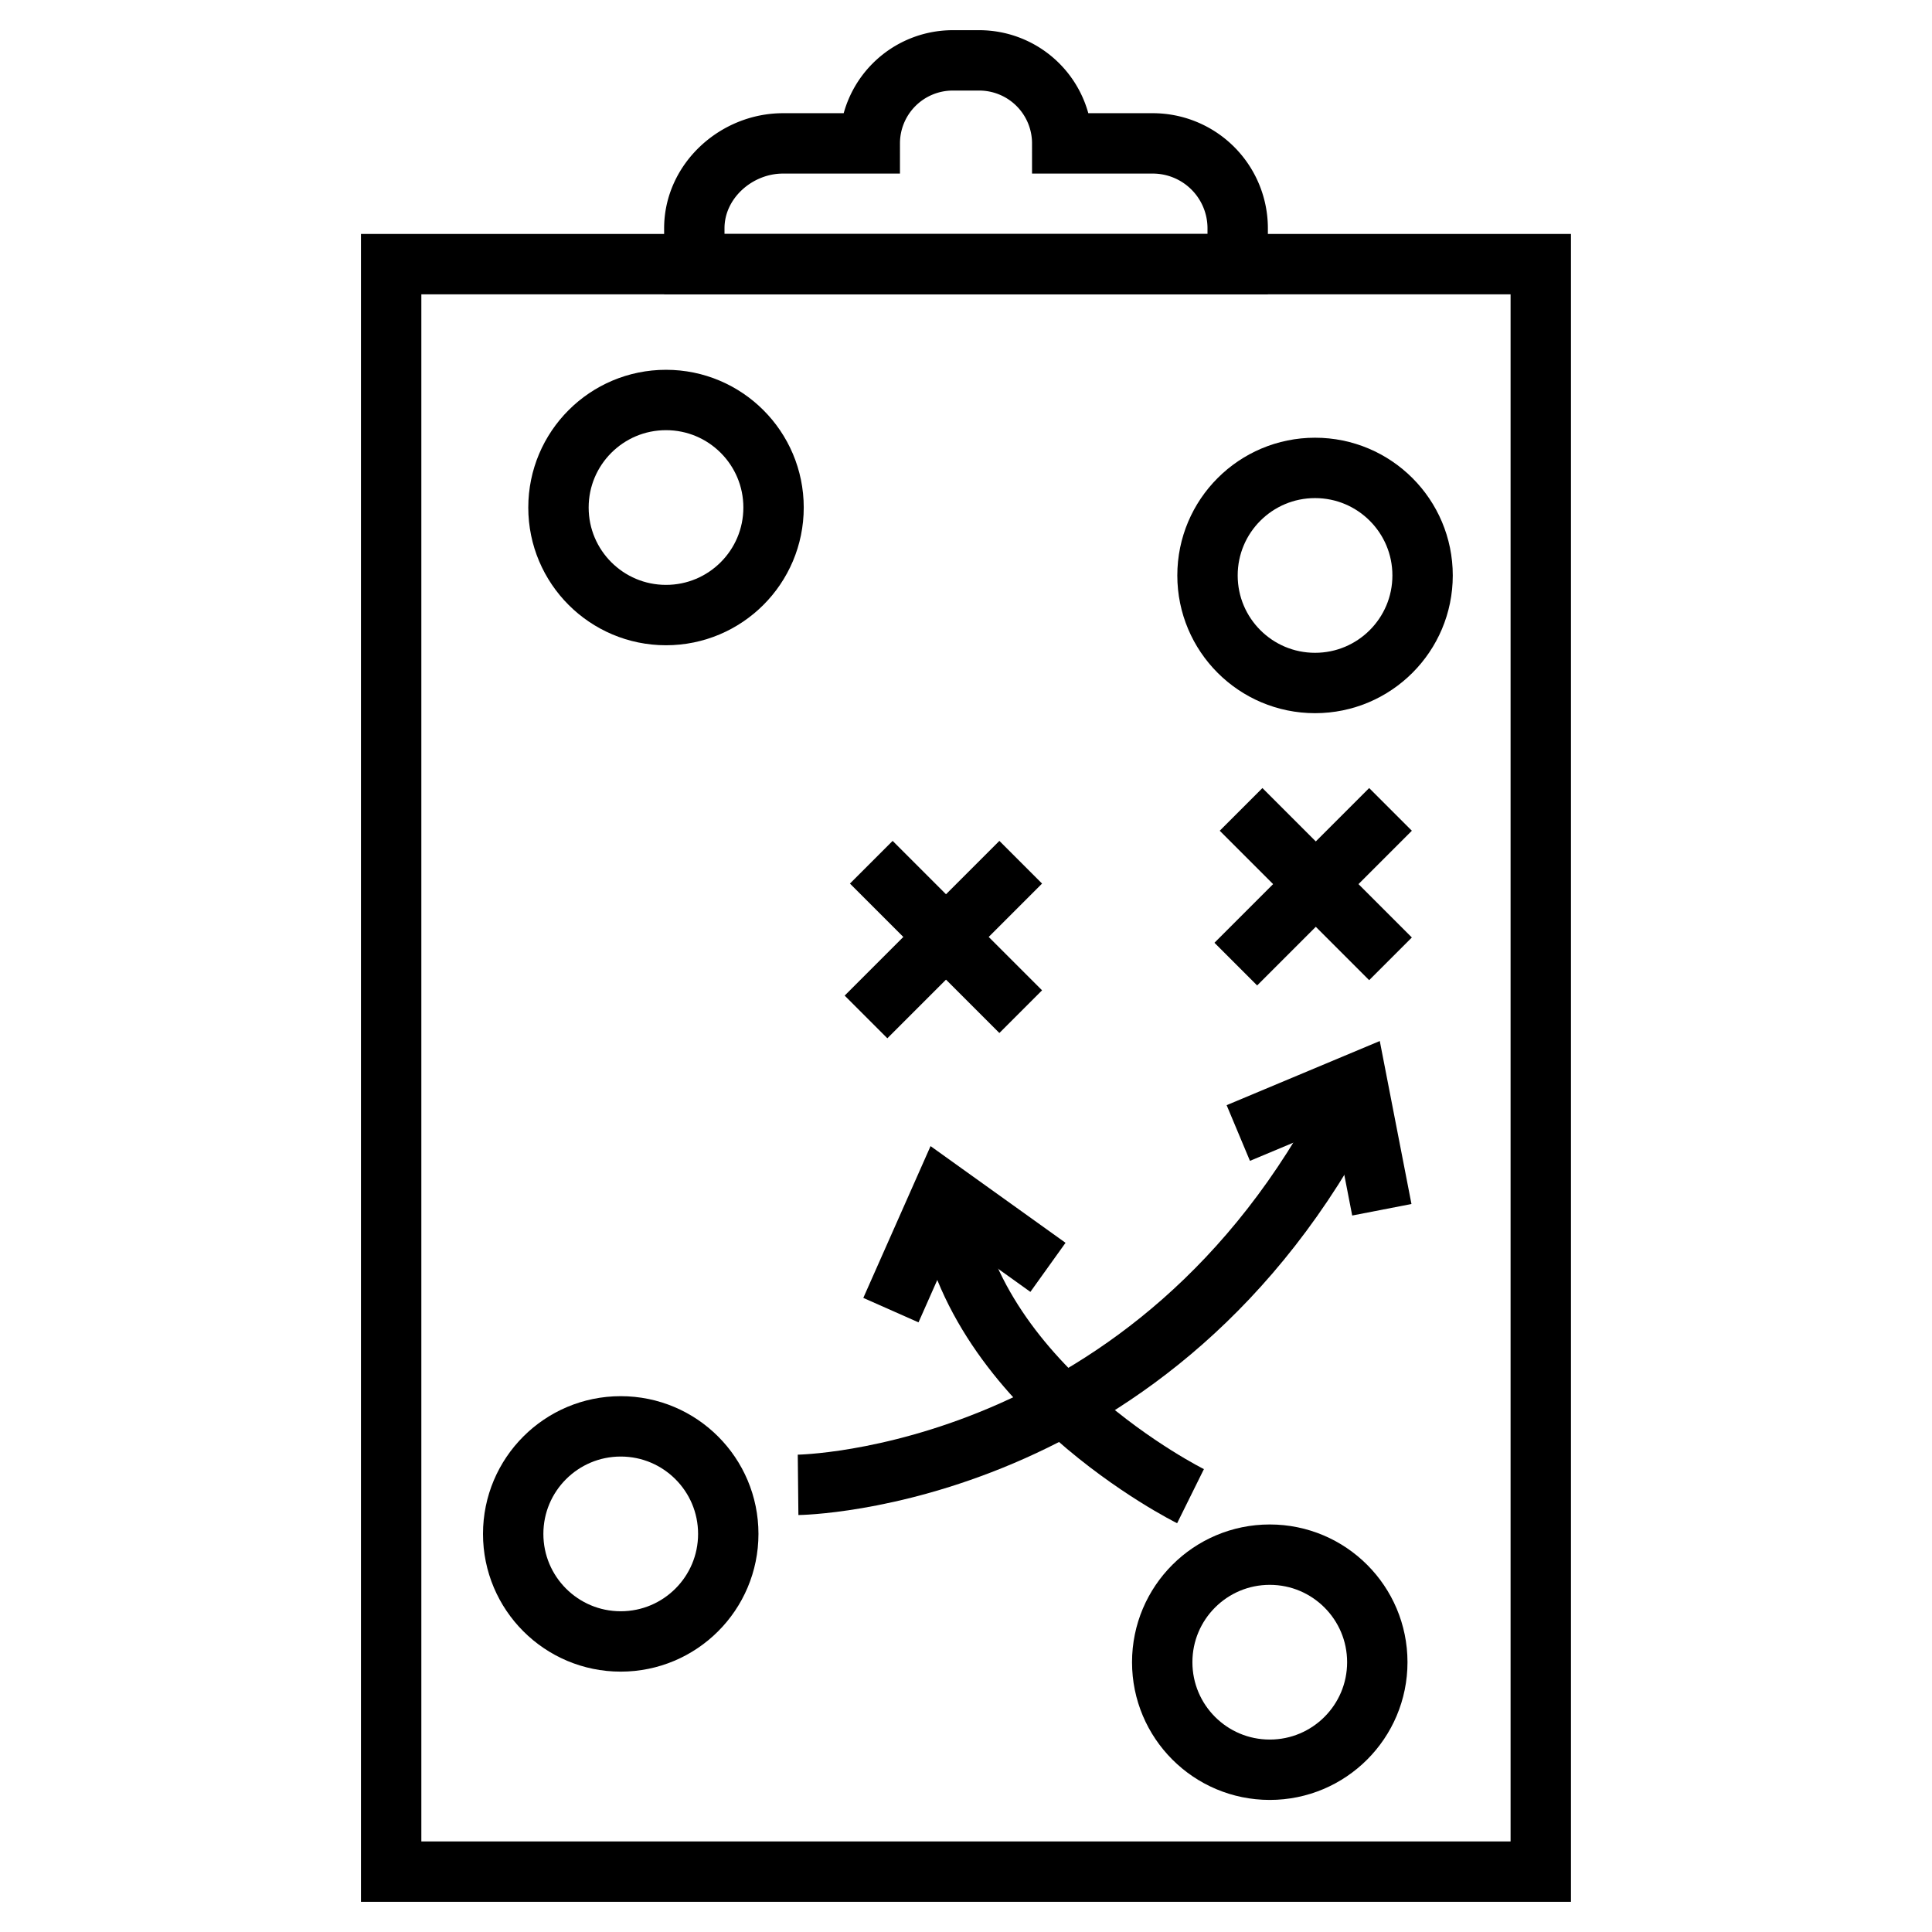
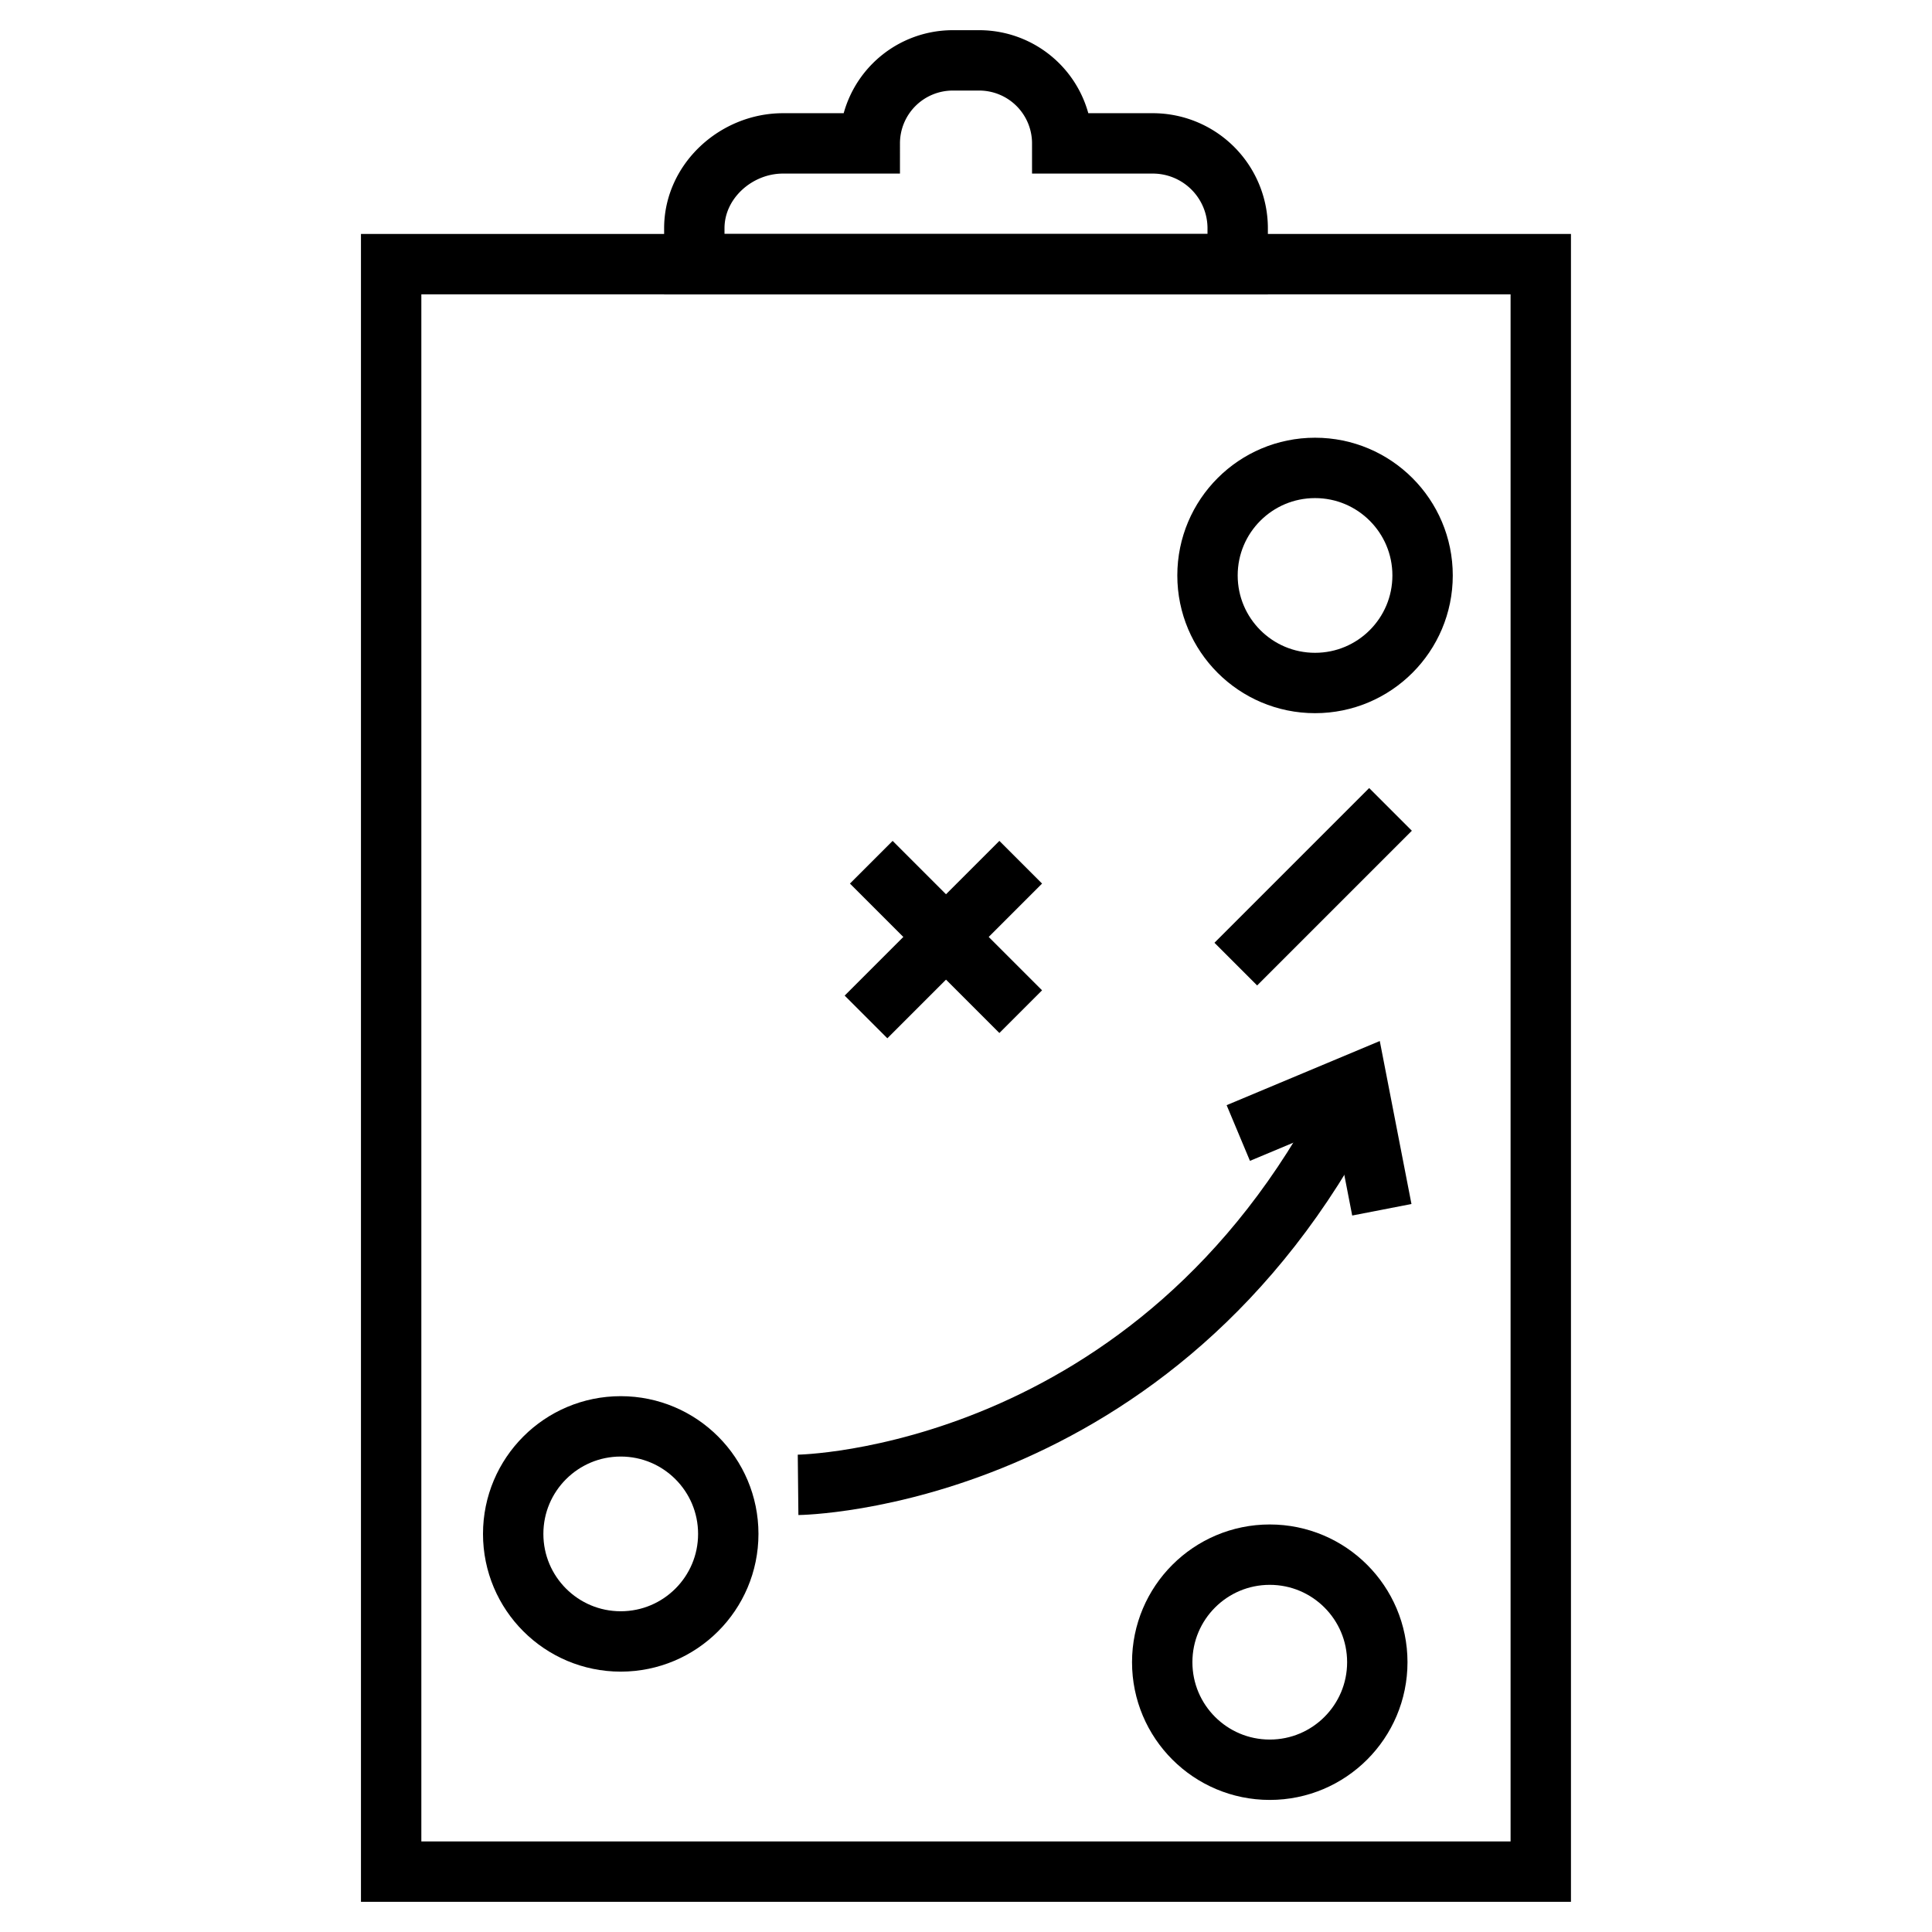
<svg xmlns="http://www.w3.org/2000/svg" width="800px" height="800px" viewBox="0 0 256 256" data-name="Layer 1" id="Layer_1">
  <defs>
    <style>.cls-1{fill:none;stroke:#000000;stroke-miterlimit:10;stroke-width:8px;}</style>
  </defs>
  <title />
  <rect class="cls-1" height="213" width="152.33" x="51.83" y="35" />
  <path class="cls-1" d="M152.75,19h-12a11,11,0,0,0-11-11h-3.5a11,11,0,0,0-11,11h-11.5C97.54,19,92,24,92,30.25V35h72V30.25A11.25,11.25,0,0,0,152.75,19Z" />
-   <circle class="cls-1" cx="88.25" cy="67.25" r="14.25" />
  <circle class="cls-1" cx="174.25" cy="76.25" r="14.25" />
  <circle class="cls-1" cx="82.25" cy="203.25" r="14.25" />
  <circle class="cls-1" cx="168.25" cy="220.25" r="14.25" />
  <line class="cls-1" x1="115.45" x2="135.25" y1="114.25" y2="134.05" />
  <line class="cls-1" x1="135.25" x2="114.75" y1="114.25" y2="134.75" />
-   <line class="cls-1" x1="164.45" x2="184.25" y1="107.25" y2="127.05" />
  <line class="cls-1" x1="184.25" x2="163.75" y1="107.25" y2="127.75" />
-   <path class="cls-1" d="M125.35,158c2.61,25.5,32.4,40.25,32.4,40.25" />
-   <polyline class="cls-1" points="118.05 173.6 124.97 157.98 138.86 167.93" />
  <polyline class="cls-1" points="164.08 150.13 179.84 143.53 183.1 160.3" />
  <path class="cls-1" d="M105.75,196.75s47.5-.5,73.25-50.75" />
</svg>